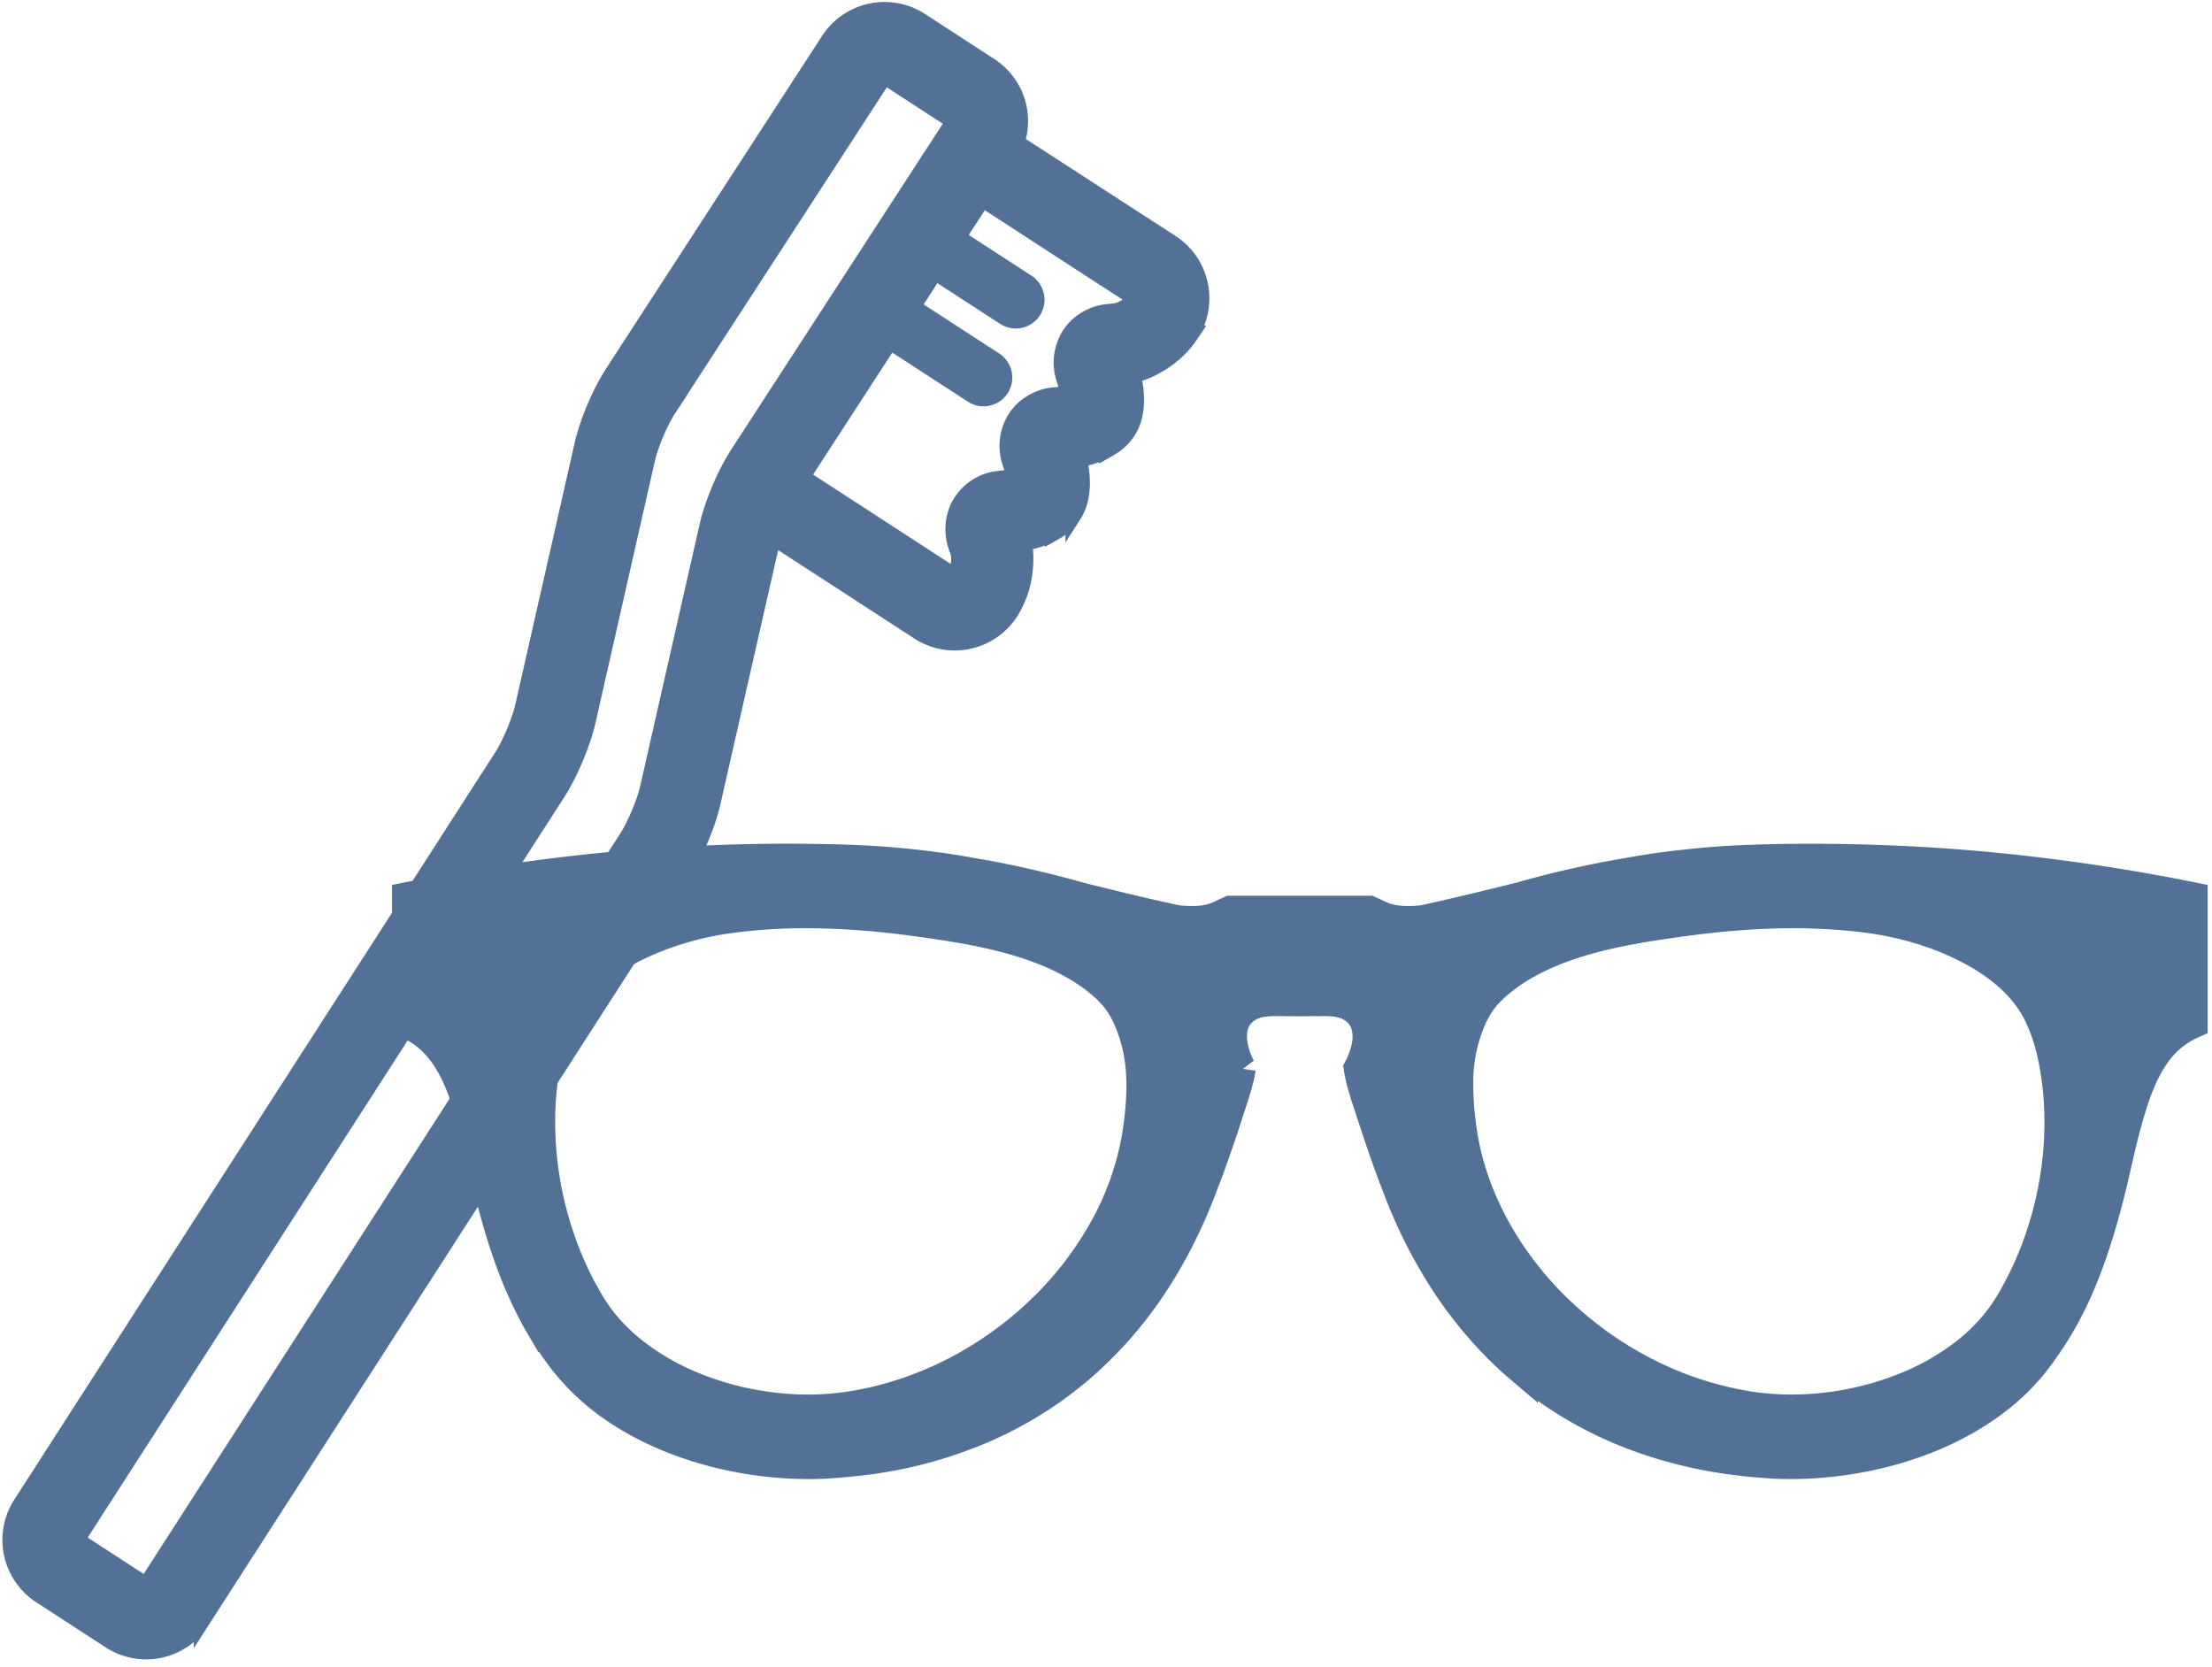
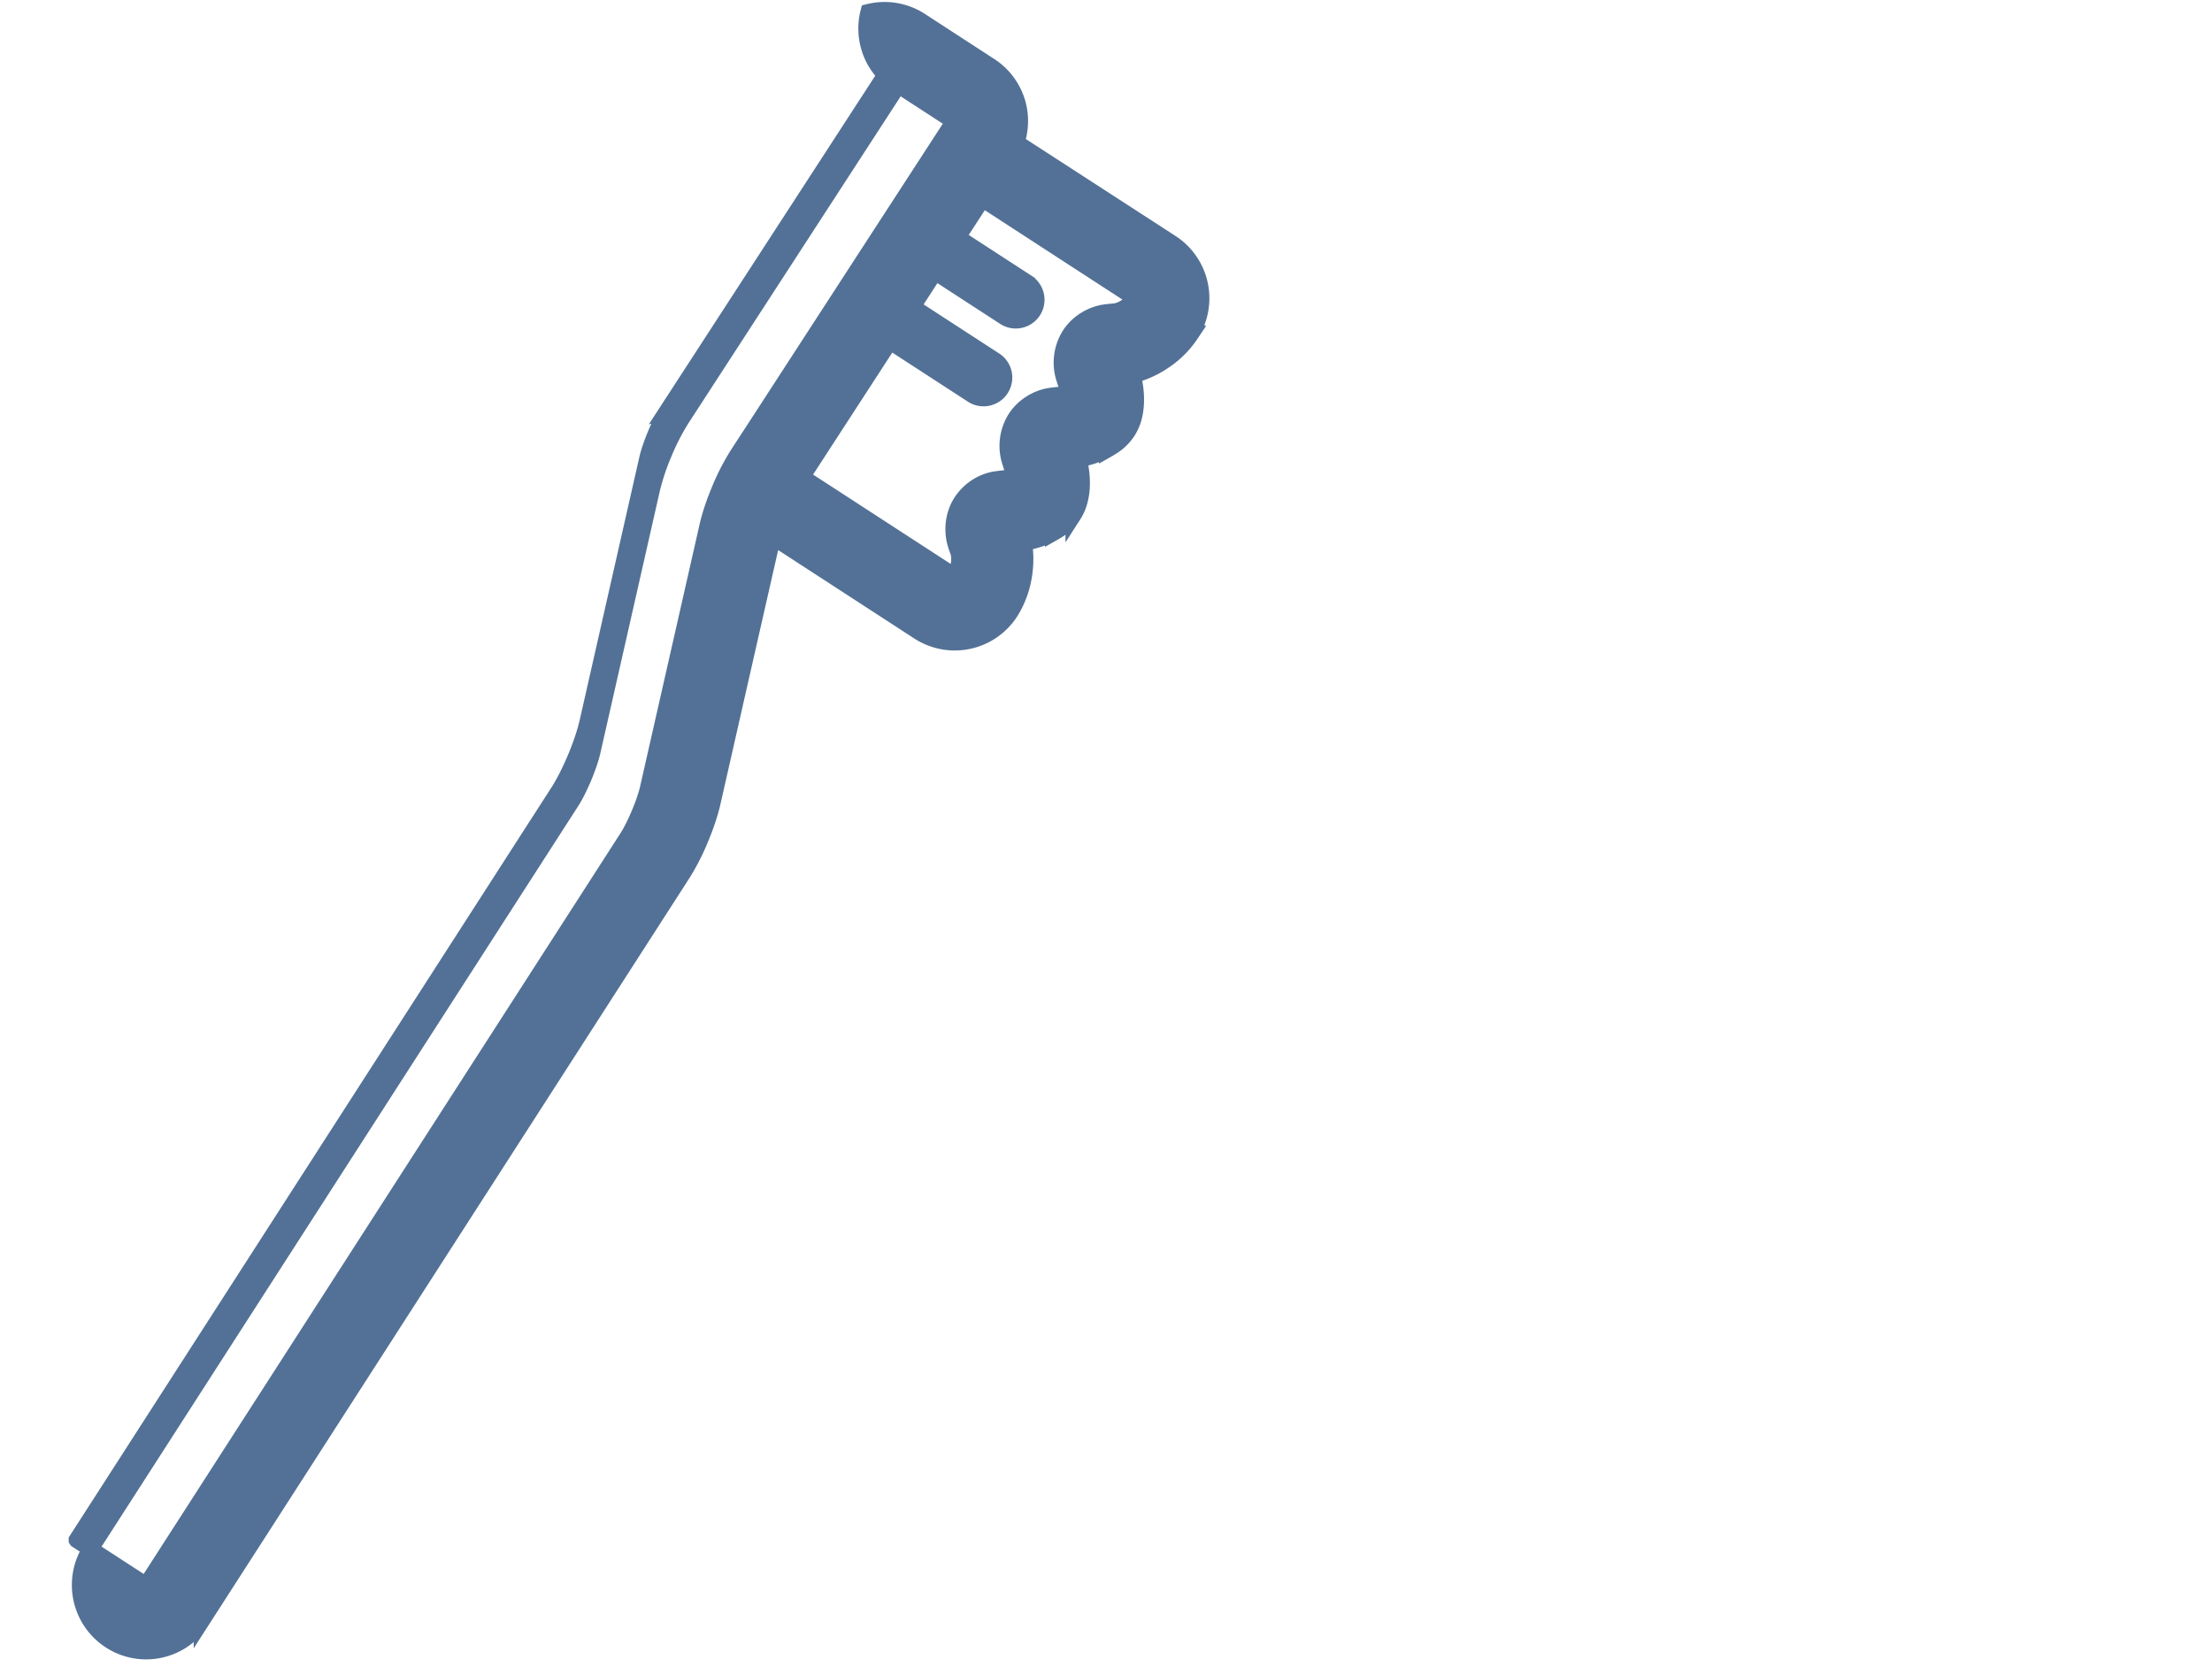
<svg xmlns="http://www.w3.org/2000/svg" width="69" height="52">
  <g fill="#537196" stroke="#537196">
-     <path stroke-width=".5" d="M28.715.644l2.167 1.408c.455.295.758.747.878 1.233a2.07 2.07 0 0 1-.053 1.16l4.83 3.128a2.067 2.067 0 0 1 .623 2.828h.004l-.02.031a2.99 2.99 0 0 1-.804.81 3.152 3.152 0 0 1-1.002.464l.001.004c.068.273.103.544.097.821-.004.14-.018.282-.053.435a1.577 1.577 0 0 1-.208.499c-.207.306-.43.445-.641.565a2.864 2.864 0 0 1-.667.252c-.07.017-.142.028-.214.041.066.27.1.536.094.81a2.17 2.17 0 0 1-.054.434c-.036.152-.09.318-.207.5v-.001c-.207.307-.429.445-.641.565a2.856 2.856 0 0 1-.666.25c-.077.02-.158.033-.238.047.06.347.055.687.002 1.024a3.006 3.006 0 0 1-.427 1.147 2.068 2.068 0 0 1-2.86.608l-4.546-2.953c-.01.034-1.883 8.285-1.883 8.285-.084.368-.22.754-.38 1.139a7.147 7.147 0 0 1-.546 1.068L6.292 50.565v-.002a2.06 2.06 0 0 1-2.858.614l-2.166-1.406a2.071 2.071 0 0 1-.613-2.857l15.01-23.32c.104-.16.254-.454.378-.75.125-.296.23-.61.271-.796l1.857-8.187a7.13 7.13 0 0 1 .382-1.14 7.05 7.05 0 0 1 .55-1.068l6.753-10.401A2.064 2.064 0 0 1 27.09.374a2.062 2.062 0 0 1 1.625.27zm1.187 16.603s-.082-.22-.108-.323c-.1-.382-.066-.839.16-1.221a1.594 1.594 0 0 1 1.003-.733c.145-.037.617-.07.703-.09-.004-.024-.152-.453-.178-.556a1.629 1.629 0 0 1 .16-1.222c.223-.384.614-.64 1.002-.732.146-.037.44-.056.44-.056.08-.001.179-.014.266-.034-.004-.023-.153-.453-.179-.557a1.627 1.627 0 0 1 .161-1.22c.222-.385.613-.641 1.002-.733.144-.036.371-.047.494-.066a.956.956 0 0 0 .338-.162.962.962 0 0 0 .246-.234v-.002l-4.765-3.094h-.001l-.774 1.19 2.166 1.407a.645.645 0 1 1-.704 1.084l-2.166-1.407-.703 1.083 2.599 1.688a.647.647 0 0 1-.704 1.083l-2.6-1.688-2.742 4.223v.002l4.764 3.094h.002a1 1 0 0 0 .12-.352.988.988 0 0 0-.002-.372zm-9.066-4.47c-.105.16-.256.452-.38.748-.125.294-.23.607-.27.792l-1.857 8.188c-.085.368-.22.755-.381 1.14-.162.383-.342.75-.546 1.068L2.393 48.031v.005l.002.003 2.161 1.403 15.008-23.315c.104-.16.254-.454.378-.75.125-.296.23-.61.27-.795l1.858-8.188c.085-.368.221-.755.382-1.14a7.12 7.12 0 0 1 .55-1.069l.28-.432h.001l.001-.001 4.018-6.19 2.453-3.776v-.001l-2.164-1.406h-.002l-6.753 10.398z" />
-     <path d="M42.609 32.851a2.607 2.607 0 0 1-.192.472c.063.405.195.795.324 1.185.152.46.301.922.462 1.38.07.198.14.395.212.593.046.126.092.252.145.377a15.254 15.254 0 0 0 1.63 3.244c.638.951 1.401 1.827 2.281 2.574a11.904 11.904 0 0 0 2.952 1.833c.537.234 1.09.429 1.655.588a14.218 14.218 0 0 0 2.407.457c.281.028.563.05.845.07.813.038 1.63-.013 2.431-.145.73-.12 1.446-.305 2.135-.563a9.31 9.31 0 0 0 1.958-.997c.304-.205.592-.43.862-.677a6.53 6.53 0 0 0 .679-.72 10.626 10.626 0 0 0 1.474-2.509c.226-.53.415-1.075.582-1.626.105-.344.2-.69.29-1.038.09-.348.172-.699.251-1.05.138-.607.282-1.215.469-1.811.128-.41.278-.816.482-1.197.168-.315.374-.614.635-.863a2.808 2.808 0 0 1 .786-.525v-3.89a61.282 61.282 0 0 0-7.326-1.022 60.004 60.004 0 0 0-5.914-.156c-.524.013-1.049.034-1.572.073l-.127.01a32.624 32.624 0 0 0-1.402.146 24.378 24.378 0 0 0-1.332.21 28.554 28.554 0 0 0-1.636.326c-.287.065-.572.134-.857.207-.252.064-.504.132-.753.205l-.103.025a118.5 118.5 0 0 1-2.361.567 42.8 42.8 0 0 1-.593.13 3.7 3.7 0 0 1-.777.013 1.901 1.901 0 0 1-.47-.11 2.848 2.848 0 0 1-.155-.067l-.087-.04-.198-.09h-4.31l-.198.09-.087.04a1.825 1.825 0 0 1-.624.177c-.13.013-.26.016-.39.013a4.683 4.683 0 0 1-.388-.027 55.829 55.829 0 0 1-1.276-.287c-.56-.132-1.12-.27-1.678-.41l-.102-.026a32.804 32.804 0 0 0-2.426-.586 28.13 28.13 0 0 0-.82-.151 24.004 24.004 0 0 0-1.331-.21 27.208 27.208 0 0 0-1.403-.146l-.127-.01a31.22 31.22 0 0 0-1.572-.073 59.638 59.638 0 0 0-5.914.156 57.92 57.92 0 0 0-5.383.664c-.651.112-1.299.232-1.945.36v3.89c.29.128.558.307.786.525.262.25.47.552.64.87.202.382.35.788.48 1.199.084.271.16.544.231.82.084.326.16.654.234.983.286 1.258.616 2.518 1.123 3.712.197.464.421.918.678 1.354a10.273 10.273 0 0 0 .795 1.155 7.072 7.072 0 0 0 1.54 1.397c.607.41 1.27.74 1.96.997.688.258 1.406.444 2.134.564.404.066.812.112 1.22.136.403.024.808.027 1.211.008a25.173 25.173 0 0 0 1.25-.116 13.618 13.618 0 0 0 3.657-.998 11.934 11.934 0 0 0 2.952-1.834 12.48 12.48 0 0 0 2.28-2.573c.319-.477.606-.97.864-1.48.29-.572.546-1.163.765-1.764.053-.127.102-.256.15-.385.07-.193.138-.387.205-.58.08-.23.161-.46.237-.69.078-.233.152-.467.228-.7.128-.388.263-.776.324-1.18a2.336 2.336 0 0 1-.27-.881c-.017-.248.021-.506.151-.717.117-.189.308-.34.52-.424.213-.084.448-.103.676-.108l.774.006h.045l.774-.006c.23.004.468.024.683.111.209.085.396.233.511.42.132.212.17.474.152.724-.01.136-.039.27-.078.402zm2.882.306a5.067 5.067 0 0 1 .119-.644l.003-.014.004-.013.004-.014.004-.014.004-.014.008-.028a5.4 5.4 0 0 1 .21-.606 4.04 4.04 0 0 1 .122-.258c.045-.087.094-.17.147-.253.176-.268.408-.498.658-.703a5.249 5.249 0 0 1 .658-.463c.091-.055.183-.107.277-.157.632-.339 1.315-.579 2.012-.761.396-.104.797-.19 1.2-.263.224-.042.45-.079.675-.114a49.42 49.42 0 0 1 1.17-.166c1-.128 2.009-.209 3.018-.217a18.93 18.93 0 0 1 2.046.094c.201.02.403.045.603.074a9.96 9.96 0 0 1 1.65.386 8.609 8.609 0 0 1 1.488.636c.424.232.824.506 1.176.83.143.132.277.273.4.421.134.16.254.331.358.51l.02.037.011.019.01.018.01.019.01.018.01.019.02.037c.302.605.468 1.261.567 1.925.118.8.139 1.61.072 2.416a11.358 11.358 0 0 1-.94 3.665c-.17.377-.36.744-.572 1.1l-.054.087a5.696 5.696 0 0 1-1.337 1.465 7.818 7.818 0 0 1-1.945 1.1 9.568 9.568 0 0 1-3.603.668 8.594 8.594 0 0 1-1.11-.083 10.745 10.745 0 0 1-3.25-1.023 11.462 11.462 0 0 1-2.704-1.875 10.845 10.845 0 0 1-2.054-2.593 9.7 9.7 0 0 1-.657-1.42 8.648 8.648 0 0 1-.42-1.593l-.006-.045-.004-.022c0-.008-.002-.015-.003-.023l-.003-.022-.004-.023-.003-.022a9.795 9.795 0 0 1-.11-1.502c0-.2.012-.399.035-.596zm-9.878 1.314a11.03 11.03 0 0 1-.08.74l-.006.045-.004.023c0 .008-.002.015-.003.023l-.004.022c0 .008-.002.015-.003.023l-.003.023-.007.045a9.12 9.12 0 0 1-1.078 3.013 10.864 10.864 0 0 1-2.053 2.59 11.44 11.44 0 0 1-2.701 1.874c-.55.274-1.125.504-1.716.682-.501.152-1.015.267-1.535.342a8.96 8.96 0 0 1-2.295.02 9.523 9.523 0 0 1-2.42-.605 7.833 7.833 0 0 1-1.947-1.1 6.262 6.262 0 0 1-.729-.67 5.278 5.278 0 0 1-.661-.883 10.683 10.683 0 0 1-.954-2.079 11.347 11.347 0 0 1-.539-2.484c-.084-.83-.077-1.668.035-2.494.053-.392.13-.78.241-1.16.089-.305.2-.603.343-.887l.02-.037.009-.018.01-.019.009-.017a.562.562 0 0 0 .01-.019l.01-.017.02-.036c.199-.347.46-.658.757-.932.351-.326.752-.6 1.176-.832.473-.26.974-.47 1.49-.637a9.977 9.977 0 0 1 1.65-.386 17.425 17.425 0 0 1 2.651-.169c.487.004.972.025 1.457.06a27.084 27.084 0 0 1 1.845.195c.928.127 1.858.268 2.762.506.393.103.78.224 1.157.37a7.891 7.891 0 0 1 .855.392c.33.178.646.382.934.619.132.108.258.223.373.346a2.774 2.774 0 0 1 .284.358 3.175 3.175 0 0 1 .268.509 4.633 4.633 0 0 1 .23.677l.004.014.004.014.007.028c.1.396.143.804.149 1.212a7.48 7.48 0 0 1-.022.716z" />
+     <path stroke-width=".5" d="M28.715.644l2.167 1.408c.455.295.758.747.878 1.233a2.07 2.07 0 0 1-.053 1.16l4.83 3.128a2.067 2.067 0 0 1 .623 2.828h.004l-.02.031a2.99 2.99 0 0 1-.804.81 3.152 3.152 0 0 1-1.002.464l.001.004c.068.273.103.544.097.821-.004.14-.018.282-.053.435a1.577 1.577 0 0 1-.208.499c-.207.306-.43.445-.641.565a2.864 2.864 0 0 1-.667.252c-.07.017-.142.028-.214.041.066.27.1.536.094.81a2.17 2.17 0 0 1-.054.434c-.036.152-.09.318-.207.5v-.001c-.207.307-.429.445-.641.565a2.856 2.856 0 0 1-.666.25c-.077.02-.158.033-.238.047.06.347.055.687.002 1.024a3.006 3.006 0 0 1-.427 1.147 2.068 2.068 0 0 1-2.86.608l-4.546-2.953c-.01.034-1.883 8.285-1.883 8.285-.084.368-.22.754-.38 1.139a7.147 7.147 0 0 1-.546 1.068L6.292 50.565v-.002a2.06 2.06 0 0 1-2.858.614a2.071 2.071 0 0 1-.613-2.857l15.01-23.32c.104-.16.254-.454.378-.75.125-.296.23-.61.271-.796l1.857-8.187a7.13 7.13 0 0 1 .382-1.14 7.05 7.05 0 0 1 .55-1.068l6.753-10.401A2.064 2.064 0 0 1 27.09.374a2.062 2.062 0 0 1 1.625.27zm1.187 16.603s-.082-.22-.108-.323c-.1-.382-.066-.839.16-1.221a1.594 1.594 0 0 1 1.003-.733c.145-.037.617-.07.703-.09-.004-.024-.152-.453-.178-.556a1.629 1.629 0 0 1 .16-1.222c.223-.384.614-.64 1.002-.732.146-.037.44-.056.44-.056.08-.001.179-.014.266-.034-.004-.023-.153-.453-.179-.557a1.627 1.627 0 0 1 .161-1.22c.222-.385.613-.641 1.002-.733.144-.036.371-.047.494-.066a.956.956 0 0 0 .338-.162.962.962 0 0 0 .246-.234v-.002l-4.765-3.094h-.001l-.774 1.19 2.166 1.407a.645.645 0 1 1-.704 1.084l-2.166-1.407-.703 1.083 2.599 1.688a.647.647 0 0 1-.704 1.083l-2.6-1.688-2.742 4.223v.002l4.764 3.094h.002a1 1 0 0 0 .12-.352.988.988 0 0 0-.002-.372zm-9.066-4.47c-.105.16-.256.452-.38.748-.125.294-.23.607-.27.792l-1.857 8.188c-.085.368-.22.755-.381 1.14-.162.383-.342.75-.546 1.068L2.393 48.031v.005l.002.003 2.161 1.403 15.008-23.315c.104-.16.254-.454.378-.75.125-.296.23-.61.27-.795l1.858-8.188c.085-.368.221-.755.382-1.14a7.12 7.12 0 0 1 .55-1.069l.28-.432h.001l.001-.001 4.018-6.19 2.453-3.776v-.001l-2.164-1.406h-.002l-6.753 10.398z" />
  </g>
</svg>